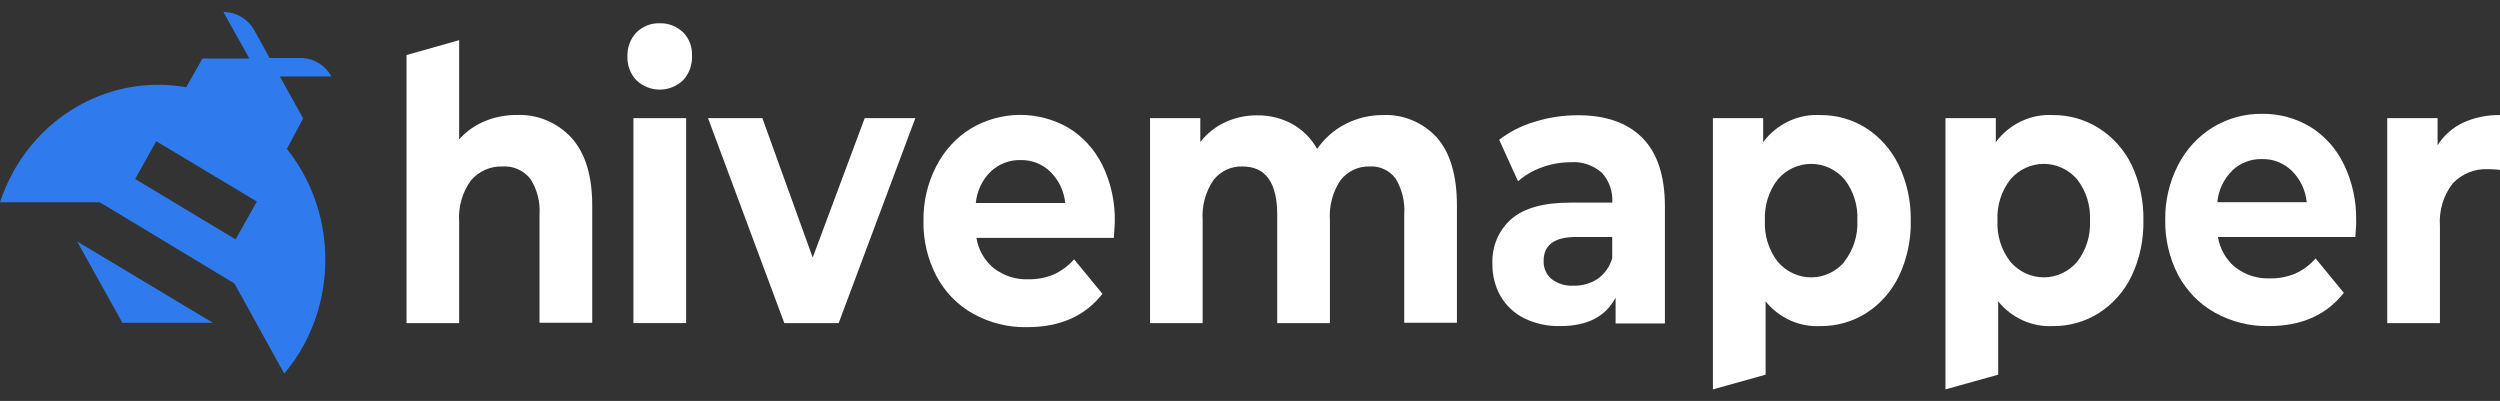
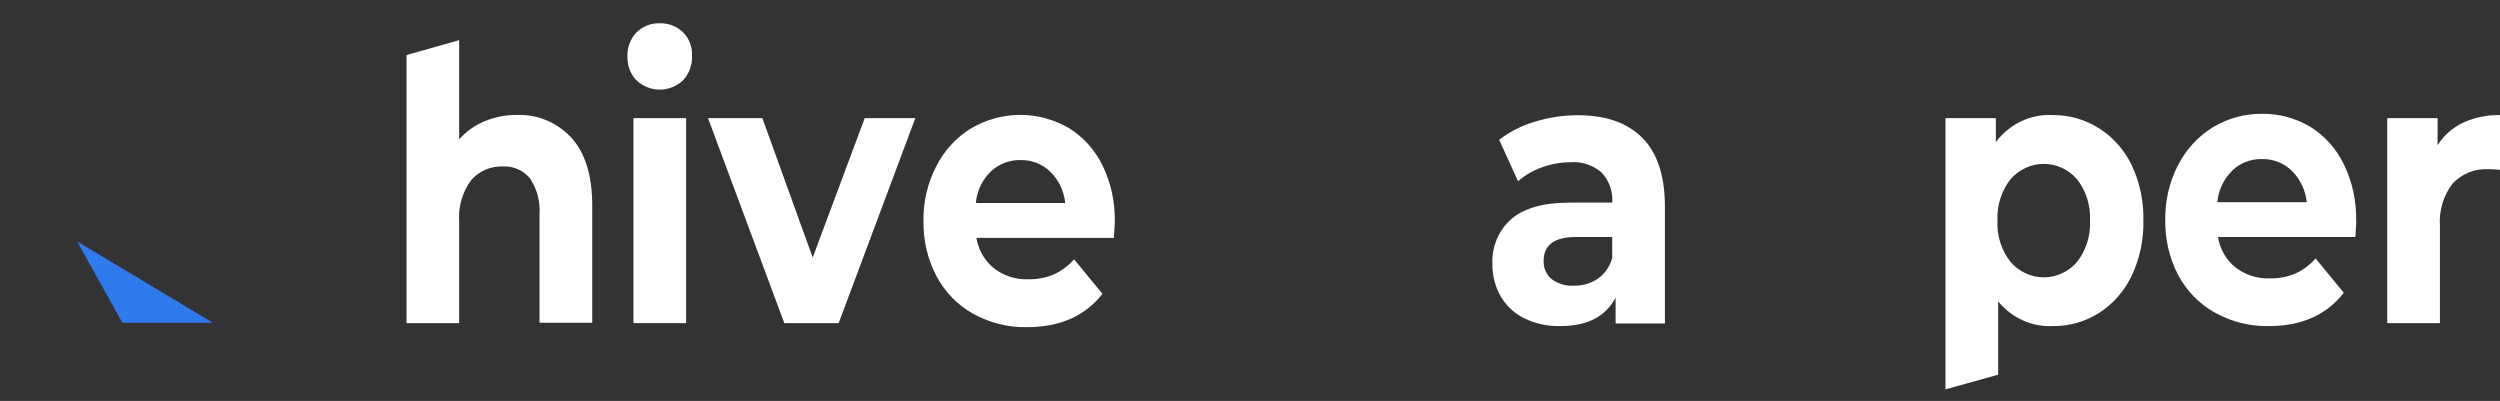
<svg xmlns="http://www.w3.org/2000/svg" width="212" height="34" viewBox="0 0 212 34" fill="none">
  <rect x="0" y="0" width="212" height="34" fill="#333333" stroke="none" />
  <g clip-path="url(#clip0_4686_10335)">
    <path d="M55.946 1.975C55.577 1.96 55.21 2.024 54.865 2.162C54.521 2.3 54.208 2.51 53.944 2.778C53.698 3.043 53.505 3.357 53.379 3.701C53.252 4.046 53.194 4.413 53.208 4.781C53.193 5.149 53.251 5.517 53.377 5.861C53.504 6.206 53.697 6.52 53.944 6.784C54.488 7.309 55.203 7.6 55.946 7.6C56.689 7.6 57.404 7.309 57.948 6.784C58.198 6.506 58.392 6.179 58.519 5.822C58.645 5.465 58.702 5.085 58.684 4.705C58.698 4.346 58.64 3.987 58.513 3.653C58.386 3.319 58.194 3.015 57.948 2.762C57.681 2.5 57.367 2.296 57.023 2.161C56.679 2.025 56.313 1.962 55.946 1.975Z" fill="white" />
    <path d="M58.184 10.019H53.716V27.399H58.184V10.019Z" fill="white" />
    <path d="M68.918 21.84L64.648 10.019H60.04L66.51 27.399H71.119L77.619 10.019H73.327L68.918 21.84Z" fill="white" />
-     <path d="M117.253 9.759C116.154 9.753 115.07 10.015 114.087 10.523C113.135 11.008 112.313 11.731 111.695 12.626C111.19 11.731 110.456 10.998 109.575 10.508C108.666 10.018 107.654 9.768 106.63 9.782C105.688 9.77 104.754 9.968 103.892 10.363C103.072 10.743 102.35 11.319 101.786 12.045V10.019H97.524V27.399H101.985V18.674C101.902 17.461 102.227 16.256 102.905 15.264C103.202 14.889 103.578 14.59 104.005 14.391C104.432 14.192 104.897 14.098 105.364 14.117C107.327 14.117 108.309 15.486 108.309 18.223V27.399H112.777V18.674C112.692 17.462 113.014 16.257 113.69 15.264C113.992 14.886 114.375 14.586 114.808 14.387C115.241 14.188 115.712 14.096 116.185 14.117C116.597 14.095 117.008 14.175 117.383 14.352C117.759 14.529 118.088 14.797 118.342 15.134C118.898 16.045 119.156 17.117 119.078 18.193V27.368H123.547V17.428C123.547 14.879 122.98 12.957 121.846 11.663C121.256 11.022 120.541 10.521 119.749 10.192C118.956 9.864 118.105 9.716 117.253 9.759Z" fill="white" />
    <path d="M177.991 10.875C176.815 10.13 175.46 9.744 174.082 9.759C173.158 9.706 172.234 9.887 171.392 10.287C170.55 10.686 169.813 11.292 169.246 12.053V10.019H164.976V33.019L169.445 31.773V25.556C170.011 26.251 170.724 26.802 171.529 27.165C172.333 27.528 173.207 27.695 174.082 27.651C175.46 27.669 176.814 27.285 177.991 26.543C179.177 25.786 180.136 24.7 180.759 23.407C181.45 21.946 181.793 20.333 181.76 18.705C181.796 17.069 181.452 15.449 180.759 13.98C180.132 12.698 179.174 11.623 177.991 10.875ZM176.136 22.207C175.781 22.62 175.346 22.951 174.86 23.177C174.373 23.403 173.846 23.52 173.313 23.52C172.78 23.52 172.253 23.403 171.767 23.177C171.28 22.951 170.845 22.62 170.49 22.207C169.716 21.223 169.322 19.974 169.386 18.705C169.323 17.436 169.717 16.188 170.49 15.203C170.846 14.792 171.282 14.463 171.768 14.238C172.254 14.014 172.781 13.897 173.313 13.897C173.846 13.897 174.372 14.014 174.858 14.238C175.345 14.463 175.78 14.792 176.136 15.203C176.904 16.191 177.295 17.437 177.233 18.705C177.296 19.973 176.905 21.22 176.136 22.207Z" fill="white" />
    <path d="M208.871 10.401C207.992 10.815 207.242 11.478 206.707 12.313V10.019H202.438V27.399H206.906V19.187C206.81 17.878 207.197 16.579 207.988 15.555C208.379 15.144 208.85 14.824 209.369 14.616C209.888 14.408 210.443 14.316 210.999 14.347C211.168 14.347 211.499 14.347 212 14.408V9.759C210.925 9.737 209.858 9.956 208.871 10.401Z" fill="white" />
-     <path d="M158.27 10.875C157.093 10.13 155.739 9.744 154.361 9.759C153.435 9.706 152.511 9.887 151.667 10.287C150.823 10.686 150.086 11.292 149.517 12.053V10.019H145.255V33.019L149.723 31.773V25.556C150.289 26.253 151.001 26.804 151.806 27.168C152.61 27.531 153.485 27.697 154.361 27.651C155.738 27.669 157.092 27.285 158.27 26.543C159.451 25.783 160.407 24.698 161.03 23.408C161.724 21.947 162.068 20.334 162.031 18.705C162.061 17.067 161.707 15.445 161.001 13.98C160.382 12.704 159.437 11.63 158.27 10.875ZM156.407 22.207C156.052 22.62 155.617 22.951 155.131 23.177C154.644 23.404 154.117 23.521 153.584 23.521C153.051 23.521 152.524 23.404 152.037 23.177C151.551 22.951 151.116 22.62 150.761 22.207C149.992 21.22 149.601 19.973 149.664 18.705C149.603 17.437 149.993 16.191 150.761 15.203C151.117 14.792 151.553 14.463 152.039 14.239C152.525 14.014 153.052 13.897 153.584 13.897C154.117 13.897 154.643 14.014 155.129 14.239C155.616 14.463 156.051 14.792 156.407 15.203C157.178 16.189 157.569 17.437 157.504 18.705C157.562 19.977 157.16 21.227 156.378 22.207H156.407Z" fill="white" />
    <path d="M48.461 11.686C47.866 11.041 47.145 10.535 46.346 10.202C45.548 9.868 44.691 9.715 43.831 9.751C42.891 9.74 41.958 9.922 41.085 10.287C40.269 10.624 39.534 11.147 38.936 11.816V3.405L34.475 4.666V27.399H38.936V18.805C38.849 17.547 39.205 16.3 39.937 15.295C40.275 14.905 40.692 14.597 41.158 14.394C41.623 14.19 42.126 14.096 42.631 14.117C43.067 14.089 43.503 14.166 43.906 14.343C44.308 14.519 44.666 14.79 44.95 15.134C45.543 16.03 45.826 17.108 45.752 18.193V27.368H50.221V17.428C50.221 14.9 49.634 12.986 48.461 11.686Z" fill="white" />
    <path d="M199.734 20.097H188.081C188.248 21.113 188.773 22.029 189.554 22.666C190.403 23.32 191.442 23.652 192.498 23.606C193.229 23.623 193.955 23.485 194.633 23.201C195.291 22.906 195.881 22.468 196.363 21.916L198.755 24.83C197.283 26.711 195.165 27.651 192.403 27.651C190.796 27.686 189.209 27.288 187.794 26.497C186.487 25.762 185.412 24.653 184.695 23.3C183.959 21.872 183.586 20.272 183.613 18.651C183.588 17.04 183.958 15.448 184.688 14.025C185.364 12.69 186.383 11.576 187.632 10.806C188.904 10.032 190.355 9.633 191.828 9.652C193.264 9.634 194.677 10.017 195.921 10.76C197.137 11.514 198.12 12.612 198.755 13.926C199.478 15.411 199.837 17.057 199.801 18.72C199.823 18.781 199.793 19.24 199.734 20.097ZM189.289 14.477C188.571 15.178 188.123 16.126 188.03 17.145H195.612C195.509 16.126 195.057 15.179 194.339 14.477C193.655 13.819 192.752 13.465 191.821 13.49C190.888 13.464 189.981 13.811 189.289 14.461V14.477Z" fill="white" />
    <path d="M94.454 20.173H82.8C82.967 21.19 83.492 22.105 84.273 22.742C85.122 23.396 86.161 23.728 87.217 23.683C87.948 23.696 88.673 23.558 89.352 23.277C90.007 22.977 90.596 22.54 91.082 21.993L93.489 24.914C92.017 26.8 89.887 27.743 87.1 27.743C85.493 27.778 83.906 27.38 82.491 26.588C81.185 25.856 80.111 24.746 79.4 23.392C78.657 21.966 78.282 20.364 78.31 18.743C78.284 17.131 78.653 15.539 79.385 14.117C80.059 12.781 81.079 11.666 82.329 10.898C83.59 10.15 85.015 9.753 86.467 9.743C87.919 9.734 89.349 10.113 90.618 10.845C91.846 11.597 92.842 12.698 93.489 14.018C94.211 15.5 94.57 17.144 94.534 18.804C94.542 18.873 94.512 19.332 94.454 20.173ZM84.008 14.553C83.292 15.252 82.844 16.198 82.749 17.214H90.331C90.229 16.204 89.783 15.266 89.072 14.568C88.39 13.909 87.487 13.552 86.555 13.574C85.616 13.546 84.703 13.897 84.008 14.553Z" fill="white" />
    <path d="M139.27 11.686C140.541 12.97 141.179 14.905 141.184 17.489V27.43H137.003V25.235C136.164 26.848 134.603 27.651 132.306 27.651C131.244 27.679 130.19 27.449 129.229 26.978C128.407 26.566 127.717 25.915 127.242 25.105C126.78 24.282 126.543 23.343 126.557 22.391C126.524 21.667 126.652 20.946 126.931 20.283C127.211 19.619 127.635 19.032 128.169 18.567C129.249 17.64 130.915 17.178 133.167 17.183H136.723C136.751 16.719 136.687 16.254 136.534 15.817C136.38 15.38 136.142 14.981 135.832 14.645C135.091 13.996 134.133 13.678 133.167 13.758C132.342 13.759 131.523 13.906 130.746 14.194C130.008 14.452 129.324 14.851 128.729 15.371L127.131 11.854C128.038 11.156 129.061 10.638 130.149 10.325C131.324 9.957 132.544 9.772 133.771 9.774C136.156 9.764 137.989 10.401 139.27 11.686ZM135.449 23.668C136.058 23.251 136.506 22.626 136.716 21.901V20.097H133.646C131.81 20.097 130.895 20.775 130.9 22.131C130.889 22.422 130.944 22.712 131.06 22.978C131.176 23.244 131.351 23.477 131.57 23.66C132.105 24.063 132.758 24.263 133.418 24.226C134.133 24.249 134.839 24.055 135.449 23.668Z" fill="white" />
    <path d="M10.38 27.376H18.058L6.537 20.471L10.38 27.376Z" fill="#2F7BED" />
-     <path d="M25.706 10.042L23.733 6.486H28.106C27.841 6.009 27.461 5.613 27.002 5.338C26.543 5.063 26.022 4.918 25.492 4.919H22.864L21.554 2.548C21.285 2.079 20.902 1.691 20.443 1.423C19.985 1.154 19.467 1.015 18.941 1.019L21.149 4.965H17.167L15.79 7.396C12.936 6.893 10.002 7.309 7.382 8.588C4.762 9.868 2.582 11.949 1.134 14.553C0.678 15.381 0.299 16.251 0 17.153H8.466L19.876 24.035L24.101 31.681C24.702 30.972 25.234 30.203 25.691 29.387C27.138 26.783 27.782 23.781 27.539 20.785C27.296 17.789 26.175 14.942 24.329 12.626L25.706 10.042ZM19.979 20.296L16.755 18.361L14.723 17.138L11.462 15.18L13.251 11.976L21.782 17.092L19.979 20.296Z" fill="#2F7BED" />
  </g>
  <defs>
    <clipPath id="clip0_4686_10335">
      <rect width="212.007" height="32.038" fill="white" transform="translate(0 0.981)" />
    </clipPath>
  </defs>
</svg>